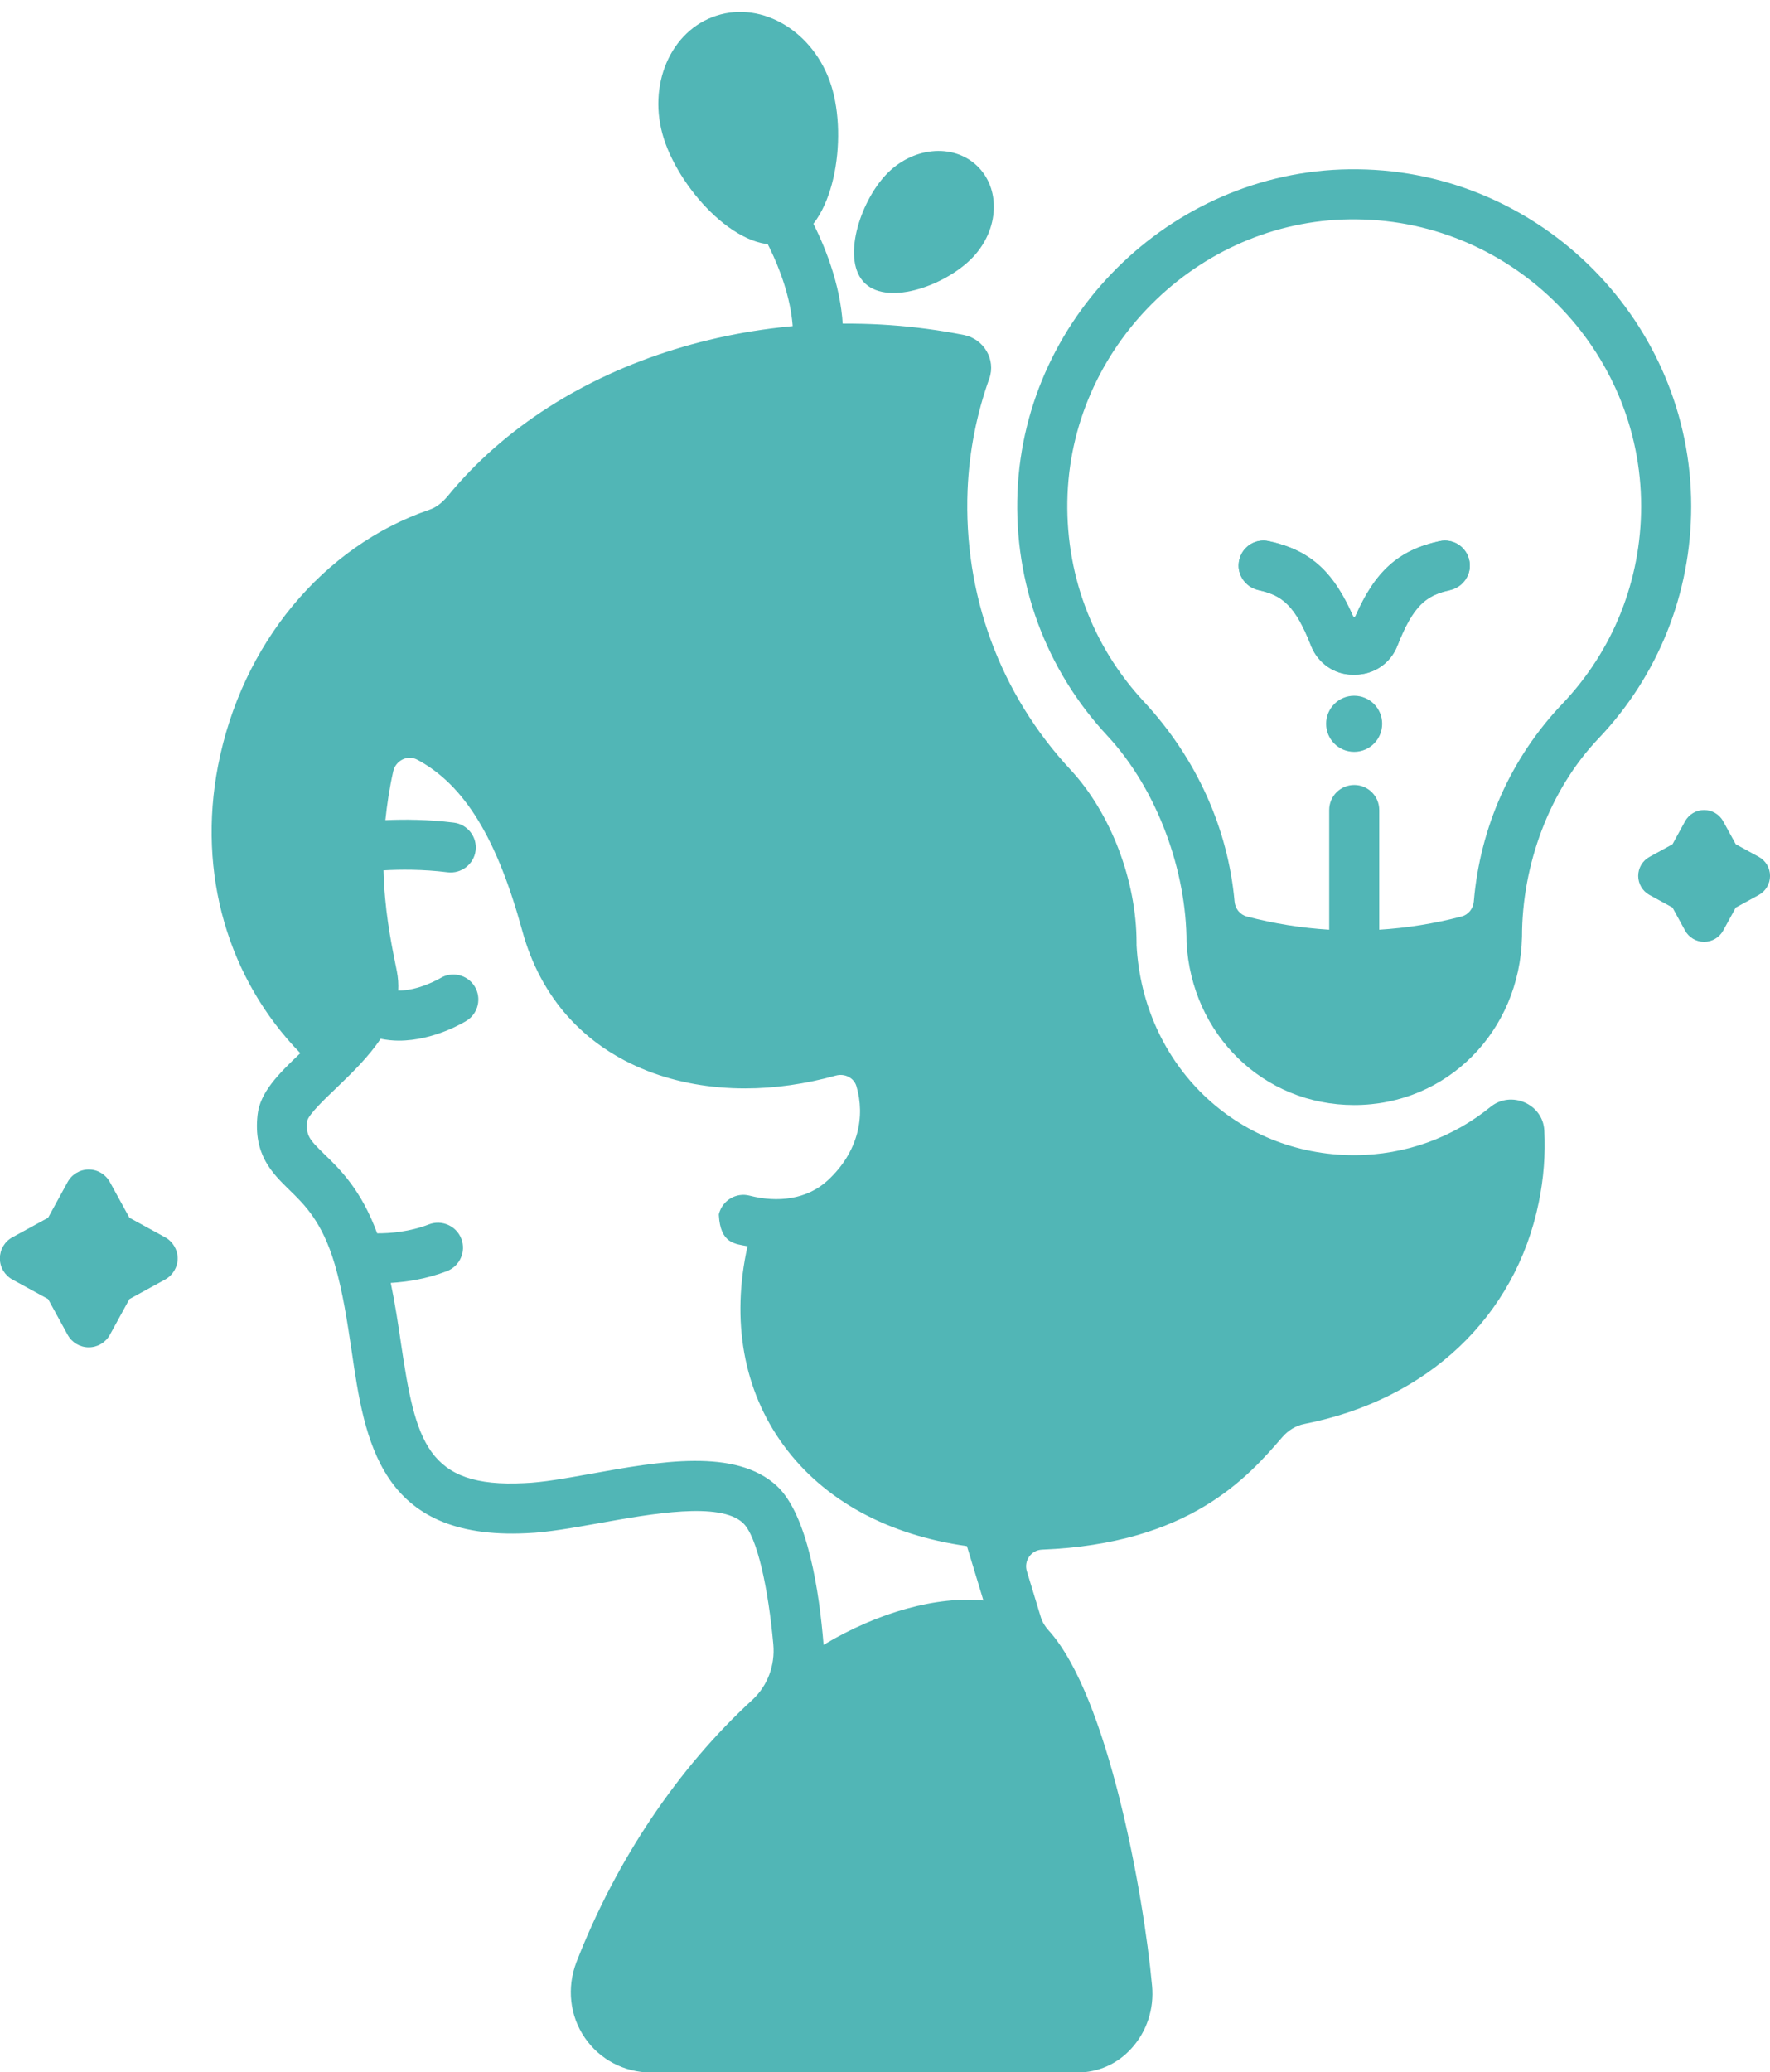
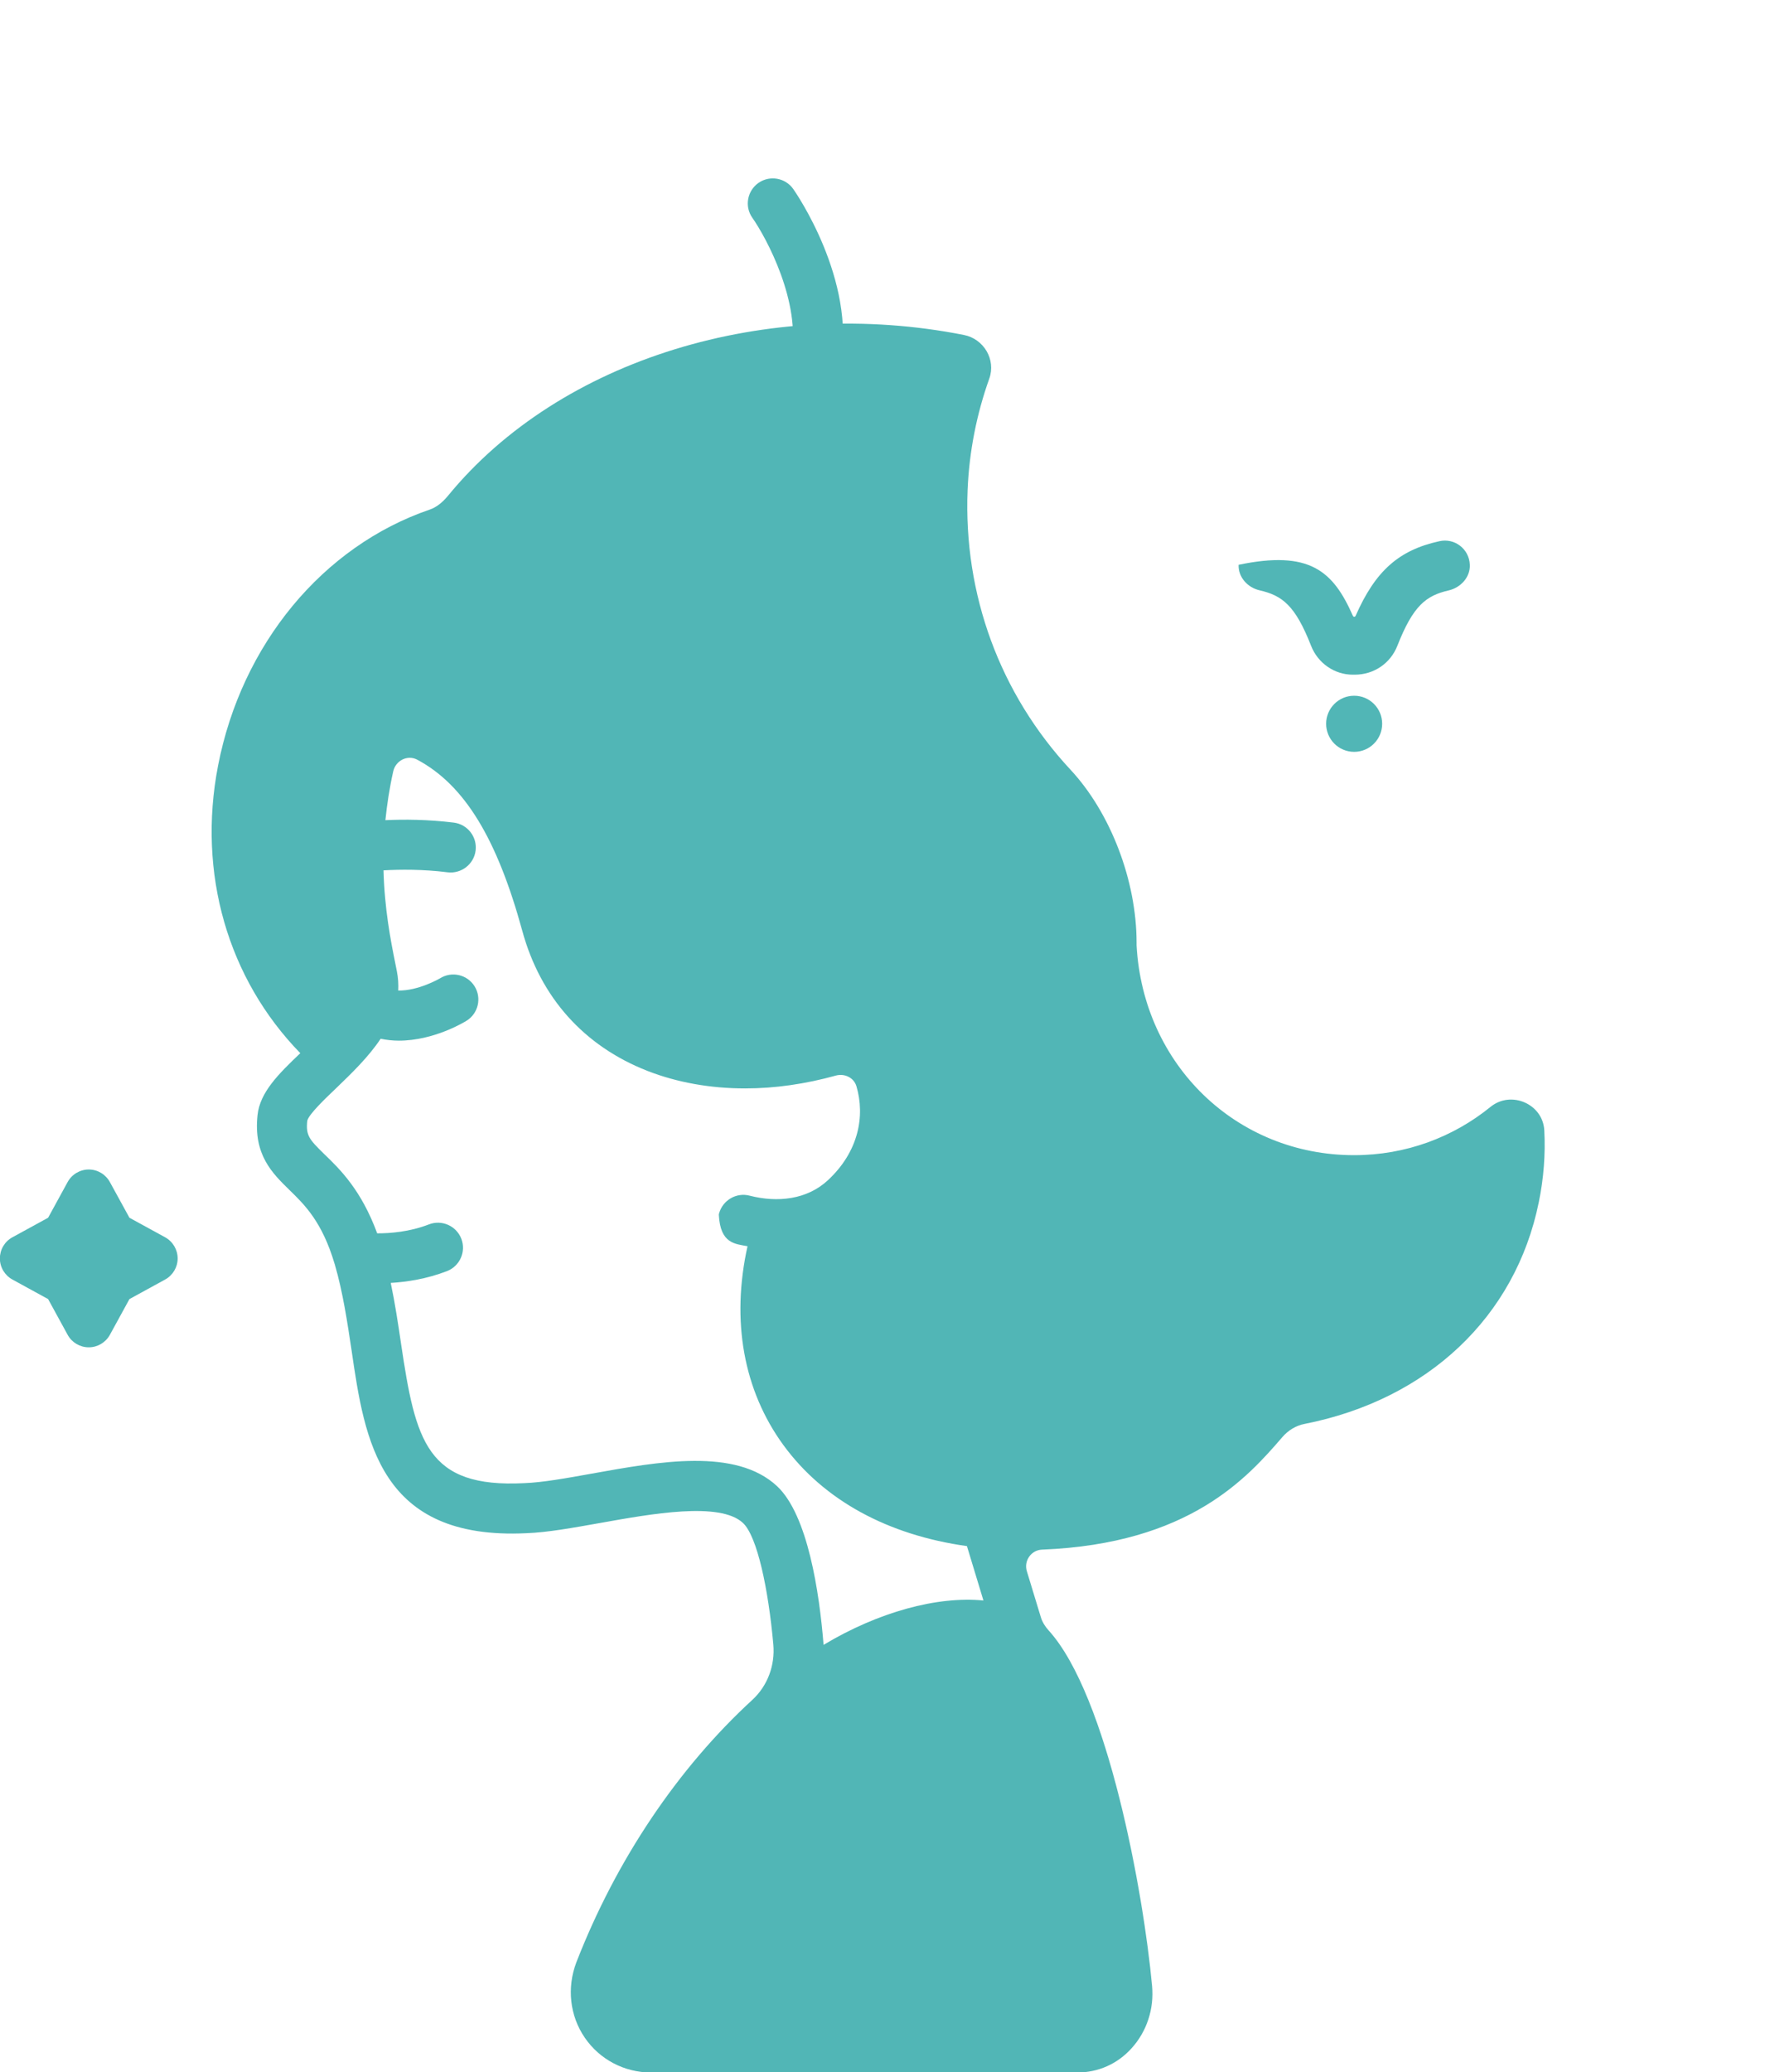
<svg xmlns="http://www.w3.org/2000/svg" fill="#51b6b6" height="124.2" preserveAspectRatio="xMidYMid meet" version="1" viewBox="13.8 3.1 106.1 124.2" width="106.1" zoomAndPan="magnify">
  <g id="change1_1">
    <path d="M 62.711 26.188 C 62.621 26.188 62.527 26.18 62.438 26.16 C 61.621 26.012 61.082 25.23 61.234 24.414 C 61.824 21.215 59.746 17.363 58.898 16.152 C 58.422 15.477 58.586 14.539 59.266 14.062 C 59.941 13.59 60.879 13.754 61.352 14.43 C 61.508 14.652 65.121 19.879 64.184 24.957 C 64.051 25.68 63.418 26.188 62.711 26.188" fill="inherit" />
    <path d="M 23.699 77.254 L 21.559 76.082 L 20.387 73.945 C 20.133 73.48 19.648 73.191 19.121 73.191 C 18.594 73.191 18.109 73.48 17.855 73.941 L 16.684 76.082 L 14.543 77.254 C 14.078 77.508 13.793 77.992 13.793 78.523 C 13.793 79.047 14.082 79.531 14.543 79.785 L 16.684 80.957 L 17.855 83.098 C 18.105 83.559 18.594 83.848 19.121 83.848 C 19.648 83.848 20.133 83.559 20.387 83.098 L 21.559 80.957 L 23.699 79.785 C 24.16 79.531 24.449 79.047 24.449 78.523 C 24.449 77.992 24.16 77.508 23.699 77.254" fill="inherit" />
-     <path d="M 66.898 13.582 C 65.332 15.25 64.215 18.734 65.66 20.09 C 67.109 21.445 70.574 20.164 72.137 18.496 C 73.703 16.828 73.797 14.379 72.348 13.02 C 70.902 11.664 68.461 11.914 66.898 13.582" fill="inherit" />
    <path d="M 63.168 101.68 C 62.918 98.559 62.23 93.902 60.379 92.168 C 57.898 89.859 53.309 90.691 49.27 91.418 C 47.75 91.691 46.32 91.949 45.23 91.988 C 39.379 92.289 38.711 89.488 37.84 83.629 C 37.664 82.434 37.48 81.215 37.223 79.988 C 38.195 79.93 39.391 79.746 40.594 79.281 C 41.367 78.98 41.75 78.113 41.453 77.34 C 41.152 76.566 40.285 76.184 39.512 76.48 C 38.355 76.93 37.184 77.02 36.41 77.016 C 35.457 74.426 34.191 73.184 33.23 72.262 C 32.359 71.402 32.121 71.168 32.219 70.27 C 32.309 69.879 33.32 68.918 33.98 68.289 C 34.879 67.422 35.883 66.457 36.617 65.355 C 36.984 65.43 37.352 65.469 37.707 65.469 C 39.832 65.469 41.664 64.34 41.77 64.273 C 42.473 63.836 42.684 62.906 42.246 62.207 C 41.805 61.504 40.879 61.293 40.176 61.734 C 40.16 61.742 38.887 62.488 37.672 62.465 C 37.691 62.094 37.668 61.707 37.59 61.309 L 37.5 60.859 C 37.215 59.449 36.848 57.555 36.789 55.262 C 37.773 55.207 39.152 55.191 40.629 55.379 C 41.445 55.48 42.203 54.902 42.309 54.082 C 42.414 53.262 41.832 52.508 41.008 52.402 C 39.457 52.207 38.008 52.203 36.902 52.254 C 37 51.32 37.141 50.348 37.375 49.316 C 37.523 48.68 38.23 48.32 38.809 48.629 C 41.664 50.152 43.602 53.387 45.109 58.891 C 46.199 62.879 48.801 65.789 52.609 67.281 C 54.398 67.98 56.398 68.332 58.469 68.332 C 60.258 68.332 62.102 68.062 63.902 67.562 C 64.422 67.418 64.984 67.684 65.137 68.199 C 65.668 70 65.262 72.125 63.434 73.828 C 62.18 75 60.398 75.188 58.734 74.758 C 57.938 74.551 57.121 75.031 56.902 75.828 C 56.891 75.859 56.887 75.898 56.891 75.93 C 56.984 77.633 57.859 77.648 58.609 77.789 C 57.621 82.238 58.359 86.418 60.762 89.711 C 63.191 93.031 67.031 95.098 71.762 95.762 L 72.75 99.02 C 69.98 98.75 66.449 99.711 63.168 101.68 Z M 106.371 70.852 C 106.293 69.266 104.387 68.434 103.152 69.434 C 100.918 71.25 98.078 72.332 94.969 72.332 C 87.918 72.332 82.32 66.918 81.93 59.75 L 81.93 59.59 C 81.93 55.879 80.371 51.809 77.969 49.23 C 73.738 44.68 71.551 38.73 71.801 32.469 C 71.898 30.145 72.348 27.898 73.102 25.789 C 73.508 24.648 72.77 23.41 71.582 23.176 C 59.84 20.852 47.395 24.578 40.648 32.82 C 40.309 33.23 39.941 33.512 39.559 33.641 C 33.141 35.84 28.281 41.719 26.871 48.988 C 25.621 55.449 27.461 61.762 31.801 66.219 C 30.488 67.469 29.379 68.57 29.238 69.93 C 28.98 72.309 30.129 73.418 31.141 74.41 C 32.062 75.305 33.105 76.32 33.852 78.828 C 33.859 78.848 33.867 78.867 33.871 78.887 C 34.359 80.566 34.621 82.344 34.879 84.059 C 35.66 89.402 36.539 95.418 45.359 94.988 C 46.641 94.941 48.168 94.66 49.801 94.371 C 52.82 93.832 56.949 93.082 58.332 94.371 C 59.195 95.168 59.863 98.371 60.156 101.66 C 60.266 102.902 59.816 104.129 58.902 104.973 C 54.449 109.062 50.746 114.547 48.352 120.699 C 47.77 122.219 47.949 123.91 48.859 125.23 C 49.75 126.531 51.23 127.309 52.82 127.309 L 78.379 127.309 C 79.621 127.309 80.781 126.801 81.629 125.859 C 82.539 124.859 82.988 123.5 82.859 122.121 C 82.355 116.594 80.207 104.734 76.664 100.82 C 76.453 100.59 76.281 100.32 76.191 100.02 L 75.352 97.262 C 75.164 96.645 75.609 96 76.258 95.973 C 85.102 95.621 88.578 91.648 90.668 89.23 C 91.02 88.82 91.488 88.539 91.988 88.441 C 99.379 86.988 104.641 82.02 106.039 75.16 C 106.336 73.719 106.445 72.273 106.371 70.852" fill="inherit" />
-     <path d="M 53.594 11.414 C 54.613 14.605 58.277 18.52 61.043 17.633 C 63.812 16.746 64.641 11.398 63.621 8.207 C 62.598 5.016 59.527 3.148 56.758 4.035 C 53.988 4.922 52.574 8.227 53.594 11.414" fill="inherit" />
-     <path d="M 119.227 54.453 L 117.848 53.699 L 117.094 52.32 C 116.863 51.902 116.426 51.645 115.949 51.645 C 115.477 51.645 115.039 51.902 114.809 52.32 L 114.055 53.699 L 112.68 54.453 C 112.262 54.68 112 55.117 112 55.594 C 112 56.07 112.258 56.508 112.676 56.738 L 114.055 57.492 L 114.809 58.871 C 115.039 59.289 115.477 59.547 115.949 59.547 C 116.426 59.547 116.863 59.289 117.094 58.871 L 117.848 57.492 L 119.227 56.738 C 119.645 56.508 119.902 56.07 119.902 55.594 C 119.902 55.117 119.641 54.68 119.227 54.453" fill="inherit" />
-     <path d="M 95.008 43.535 C 94.969 43.535 94.926 43.535 94.887 43.535 C 93.805 43.535 92.805 42.859 92.391 41.805 C 91.422 39.328 90.633 38.773 89.227 38.465 C 88.418 38.285 87.906 37.488 88.082 36.676 C 88.258 35.867 89.055 35.348 89.867 35.535 C 92.348 36.078 93.773 37.359 94.977 40.199 C 96.184 37.359 97.605 36.078 100.086 35.535 C 100.891 35.352 101.695 35.867 101.871 36.676 C 102.051 37.488 101.539 38.285 100.73 38.465 C 99.324 38.773 98.531 39.328 97.562 41.805 C 97.148 42.859 96.152 43.535 95.008 43.535" fill="inherit" />
    <path d="M 96.652 46.477 C 96.652 47.406 95.902 48.16 94.973 48.16 C 94.043 48.16 93.293 47.406 93.293 46.477 C 93.293 45.551 94.043 44.797 94.973 44.797 C 95.902 44.797 96.652 45.551 96.652 46.477" fill="inherit" />
-     <path d="M 107.438 45.297 C 104.355 48.539 102.52 52.695 102.145 57.133 C 102.105 57.555 101.824 57.922 101.41 58.027 C 99.77 58.457 98.121 58.719 96.477 58.82 L 96.477 51.645 C 96.477 50.816 95.805 50.145 94.977 50.145 C 94.148 50.145 93.477 50.816 93.477 51.645 L 93.477 58.82 C 91.824 58.719 90.176 58.457 88.535 58.027 C 88.125 57.918 87.844 57.555 87.805 57.137 C 87.414 52.758 85.531 48.551 82.367 45.148 C 79.23 41.773 77.605 37.355 77.793 32.719 C 78.168 23.543 85.984 16.113 95.156 16.246 C 104.539 16.348 112.176 24.062 112.176 33.441 C 112.176 37.883 110.496 42.094 107.438 45.297 Z M 95.188 13.246 C 84.391 13.105 75.234 21.816 74.793 32.598 C 74.574 38.043 76.484 43.223 80.172 47.188 C 83.223 50.473 84.926 55.363 84.926 59.586 C 85.223 65.094 89.523 69.328 94.973 69.328 C 100.539 69.328 104.91 64.91 105.035 59.234 C 105.035 54.934 106.672 50.461 109.613 47.367 C 113.199 43.605 115.176 38.66 115.176 33.441 C 115.176 22.426 106.211 13.363 95.188 13.246" fill="inherit" />
-     <path d="M 95.008 43.535 C 94.969 43.535 94.926 43.535 94.887 43.535 C 93.805 43.535 92.805 42.859 92.391 41.805 C 91.441 39.379 90.664 38.793 89.309 38.48 C 88.586 38.316 88.016 37.691 88.047 36.949 C 88.09 35.988 88.969 35.332 89.867 35.535 C 92.293 36.066 93.707 37.305 94.898 40.012 C 94.926 40.082 95.027 40.082 95.059 40.012 C 96.246 37.305 97.66 36.066 100.086 35.535 C 100.977 35.332 101.867 35.984 101.906 36.945 C 101.941 37.688 101.363 38.316 100.641 38.484 C 99.289 38.797 98.512 39.383 97.562 41.805 C 97.148 42.859 96.152 43.535 95.008 43.535" fill="inherit" />
+     <path d="M 95.008 43.535 C 94.969 43.535 94.926 43.535 94.887 43.535 C 93.805 43.535 92.805 42.859 92.391 41.805 C 91.441 39.379 90.664 38.793 89.309 38.48 C 88.586 38.316 88.016 37.691 88.047 36.949 C 92.293 36.066 93.707 37.305 94.898 40.012 C 94.926 40.082 95.027 40.082 95.059 40.012 C 96.246 37.305 97.66 36.066 100.086 35.535 C 100.977 35.332 101.867 35.984 101.906 36.945 C 101.941 37.688 101.363 38.316 100.641 38.484 C 99.289 38.797 98.512 39.383 97.562 41.805 C 97.148 42.859 96.152 43.535 95.008 43.535" fill="inherit" />
  </g>
</svg>